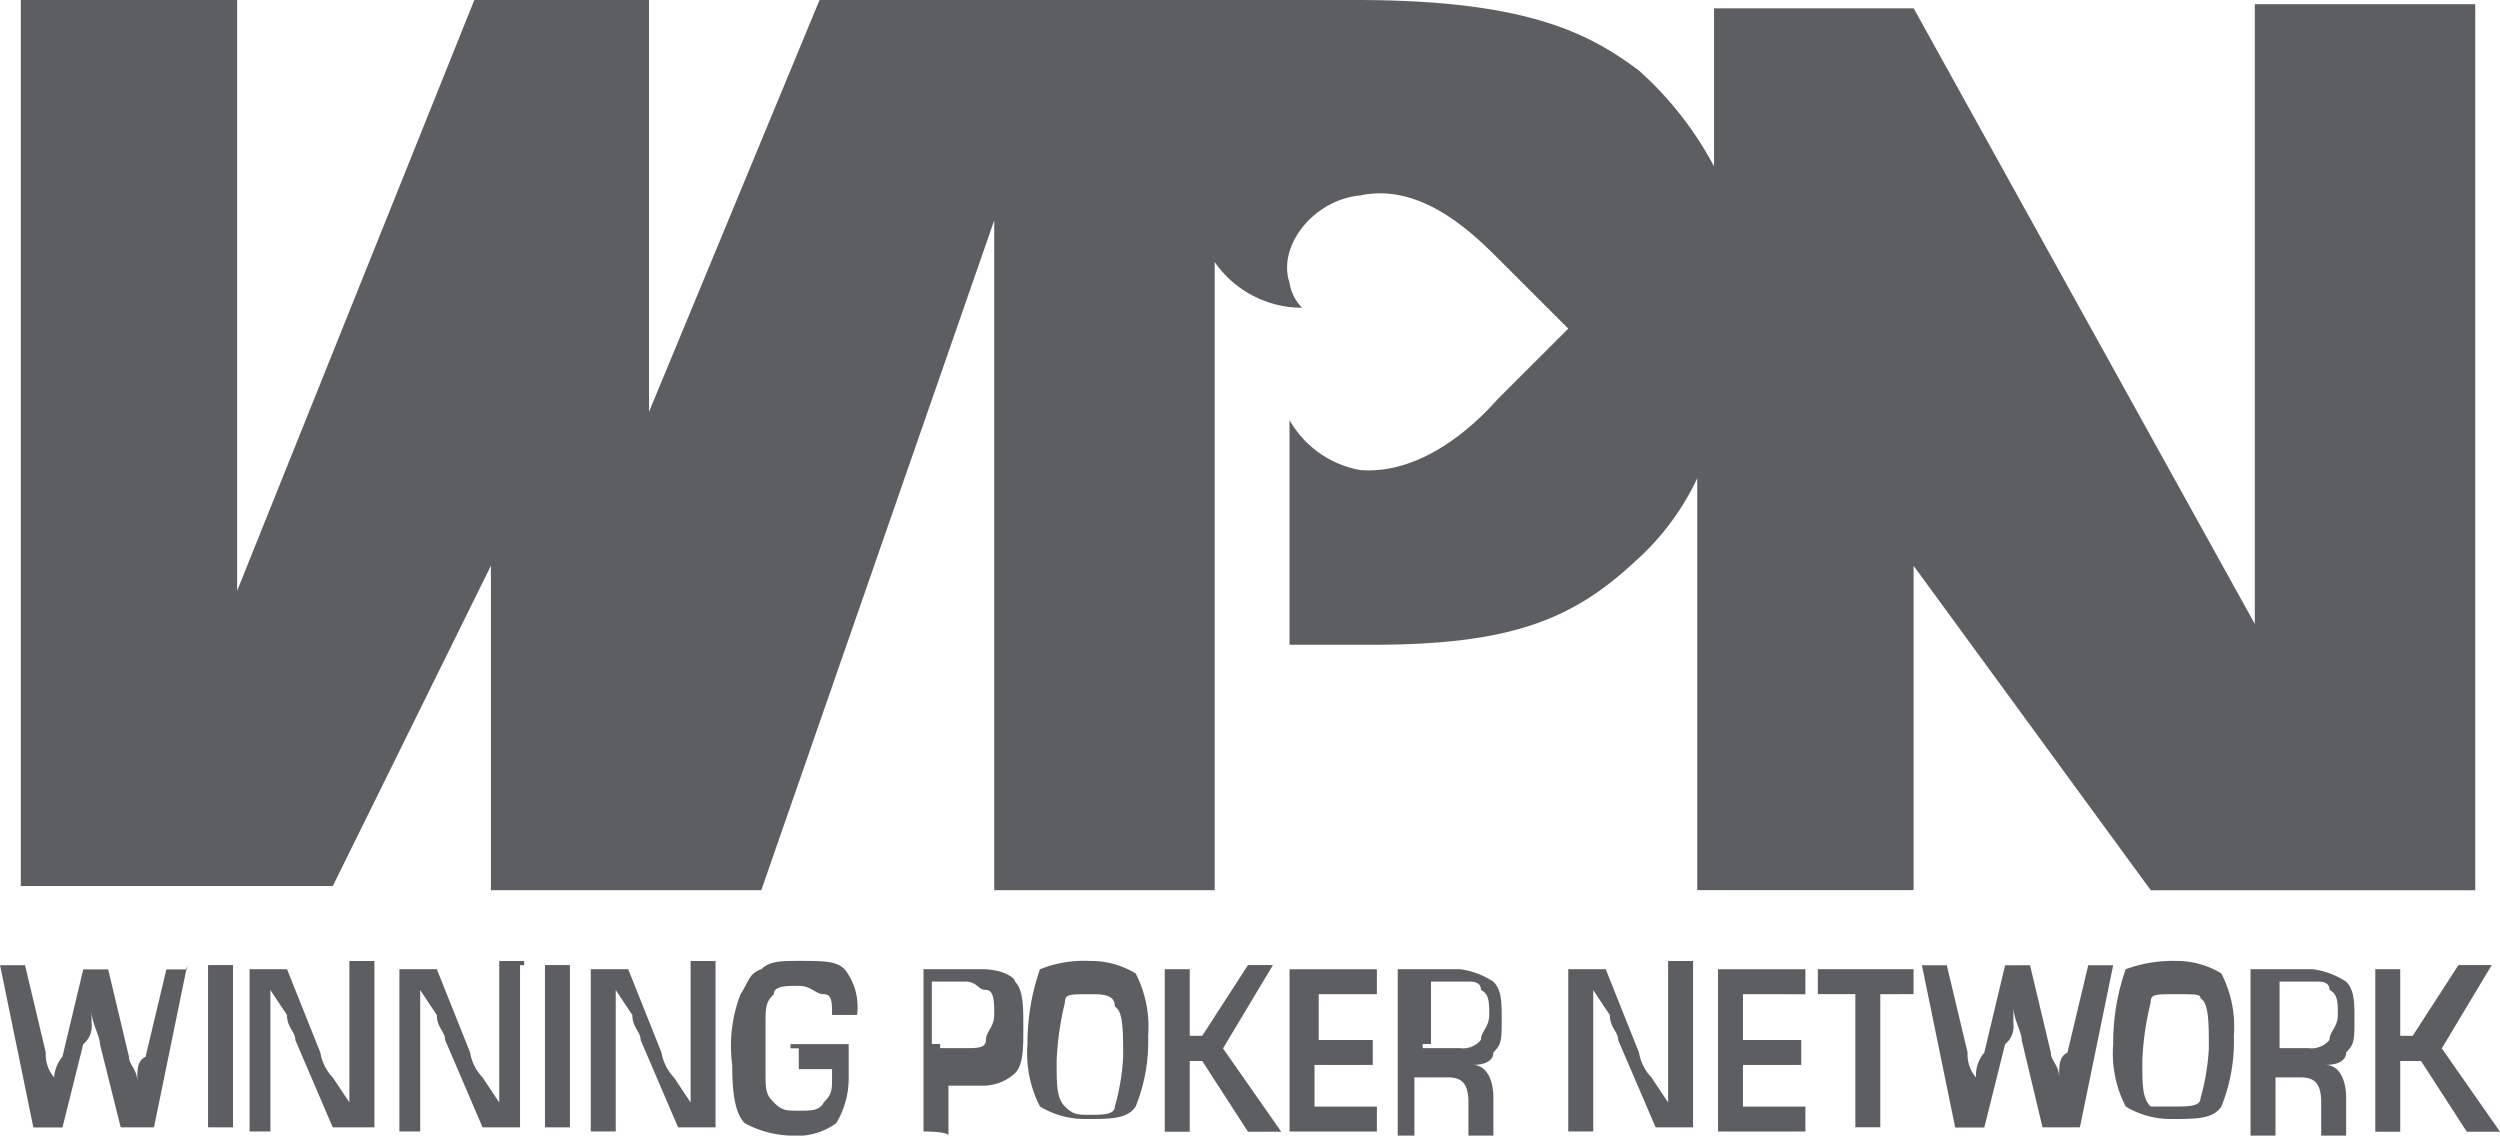
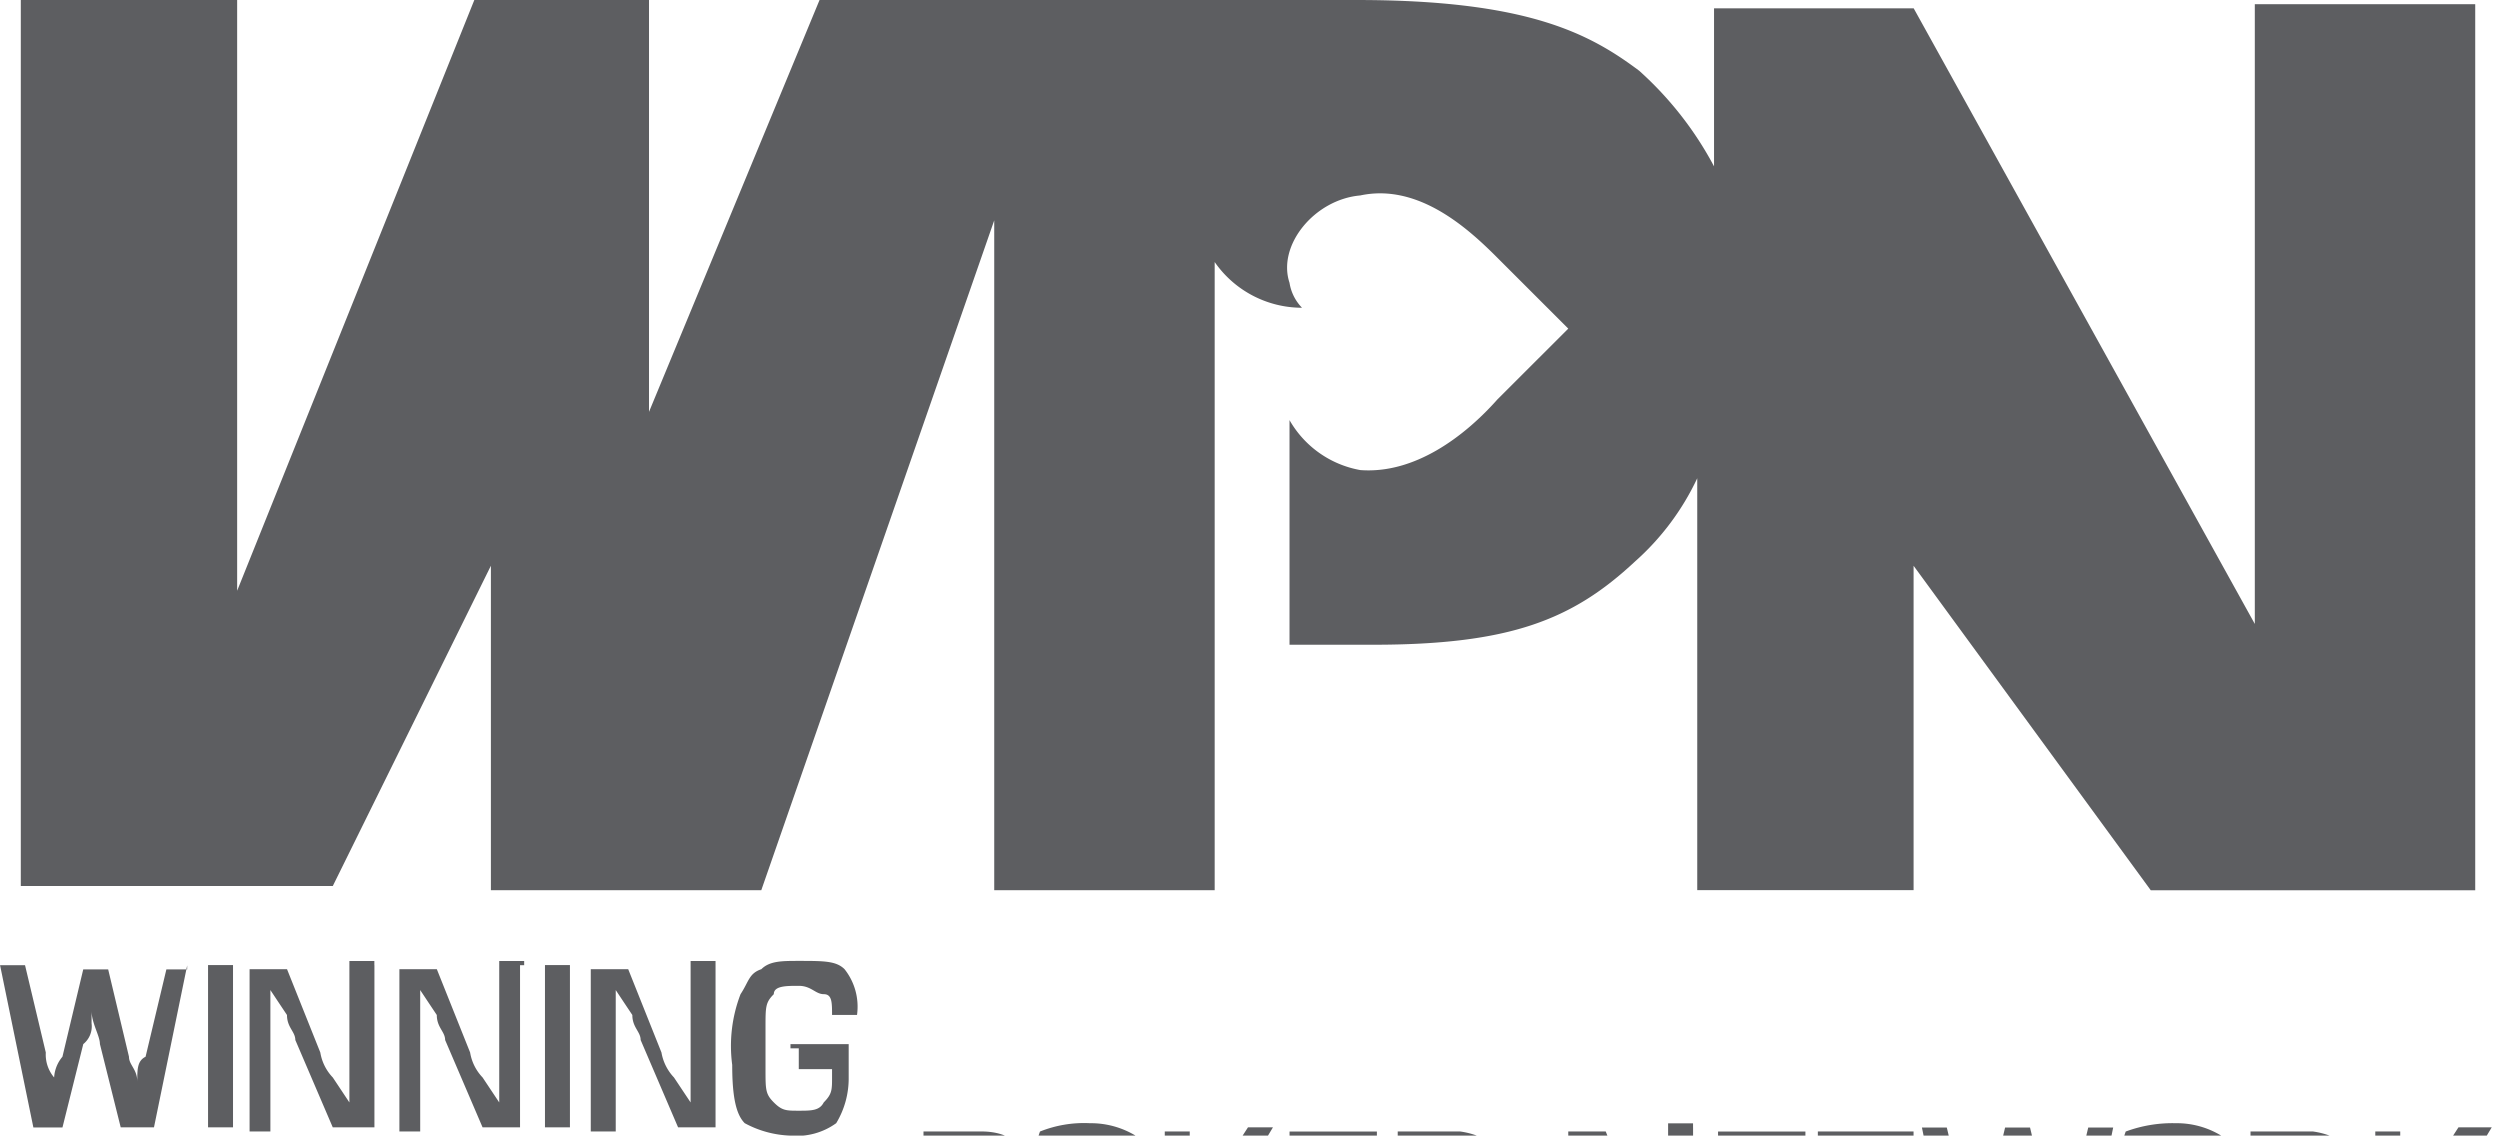
<svg xmlns="http://www.w3.org/2000/svg" width="78" height="35.431" viewBox="0 0 78 35.431">
-   <path d="M15.316 17.651v10.124h8.436l7.268-20.9v20.9h6.878v-19.6a3.32 3.32 0 0 0 2.725 1.427 1.43 1.43 0 0 1-.39-.779c-.389-1.169.779-2.6 2.207-2.725 1.818-.389 3.376 1.039 4.282 1.948l2.208 2.207-2.208 2.206c-1.037 1.168-2.593 2.336-4.282 2.207a3.19 3.19 0 0 1-2.207-1.558v7.008h2.6c4.282 0 6.229-.778 8.176-2.594a8.05 8.05 0 0 0 1.945-2.6v12.85h6.75v-10.12l7.4 10.124h10.123V.13H70.35v19.337L59.707.26h-6.229v4.931a10.8 10.8 0 0 0-2.336-2.984C49.584 1.039 47.642 0 42.317 0H25.57l-5.321 12.85V0h-5.45l-7.4 18.431V0H.649v27.644h9.734Zm-9.474 12.46-1.038 5.062H3.766l-.649-2.6c0-.26-.26-.648-.26-1.038v-.386.779a.71.71 0 0 1-.259.648l-.649 2.6h-.908L.002 30.114h.779l.648 2.725a1.1 1.1 0 0 0 .26.778v.908-.776a1.1 1.1 0 0 1 .259-.779l.649-2.725h.778l.649 2.725c0 .26.259.389.259.779v.778-.778c0-.39 0-.649.259-.779l.649-2.725h.649v-.13Zm1.428 0v5.062h-.779v-5.062zm4.412 0v5.062h-1.3l-1.168-2.725c0-.26-.26-.39-.26-.78l-.259-.388-.259-.39v4.412h-.649v-5.063h1.168l1.039 2.6a1.47 1.47 0 0 0 .389.778l.259.389.259.39v-4.412h.779v.131Zm4.543 0v5.062h-1.169l-1.168-2.725c0-.26-.26-.39-.26-.78l-.259-.388-.259-.39v4.412h-.649v-5.063h1.168l1.039 2.6a1.47 1.47 0 0 0 .389.778l.259.389.26.39v-4.412h.778v.13h-.128Zm1.557 0v5.062h-.779v-5.062zm4.543 0v5.062h-1.169l-1.168-2.725c0-.26-.259-.39-.259-.78l-.259-.388-.259-.39v4.412h-.779v-5.063H19.6l1.038 2.6a1.5 1.5 0 0 0 .39.778l.259.389.26.39v-4.412h.778v.131Zm2.337 2.466h1.817v1.038a2.7 2.7 0 0 1-.389 1.428 2.1 2.1 0 0 1-1.427.388 3.2 3.2 0 0 1-1.428-.388c-.259-.262-.39-.779-.39-1.818a4.5 4.5 0 0 1 .26-2.207c.259-.389.259-.648.649-.779.259-.259.648-.259 1.168-.259.779 0 1.169 0 1.428.259a1.88 1.88 0 0 1 .389 1.427h-.779c0-.388 0-.648-.259-.648s-.389-.26-.779-.26-.779 0-.779.26c-.259.26-.259.389-.259 1.038v1.3c0 .649 0 .779.259 1.039s.39.259.779.259.649 0 .779-.259c.259-.26.259-.39.259-.779v-.26h-1.038v-.648h-.259v-.129Zm4.151 2.725v-5.063h1.818c.648 0 1.038.26 1.038.39.259.259.259.778.259 1.427s0 1.169-.259 1.428a1.47 1.47 0 0 1-1.038.388h-1.039v1.558c0-.128-.779-.128-.779-.128m.52-2.6h.779c.389 0 .649 0 .649-.259s.259-.39.259-.78 0-.778-.259-.778-.26-.259-.649-.259h-1.039v1.947h.259Zm4.672-2.721a2.7 2.7 0 0 1 1.428.39 3.64 3.64 0 0 1 .389 1.945 5.4 5.4 0 0 1-.389 2.207c-.26.39-.779.39-1.558.39a2.7 2.7 0 0 1-1.428-.39 3.64 3.64 0 0 1-.39-1.946 7 7 0 0 1 .39-2.336 3.7 3.7 0 0 1 1.558-.26m0 1.038c-.649 0-.779 0-.779.26a9.2 9.2 0 0 0-.259 1.817c0 .778 0 1.169.259 1.427s.389.259.779.259.779 0 .779-.259a7 7 0 0 0 .259-1.558c0-.778 0-1.427-.259-1.557-.001-.389-.389-.389-.779-.389m3.115-.909v2.206h.39l1.427-2.206h.779l-1.558 2.6 1.817 2.6h-1.038l-1.427-2.207h-.39v2.207h-.779v-5.072h.779Zm4.024.909v1.428h1.687v.778h-1.818v1.3h1.946v.779h-2.725v-5.063h2.725v.779c.131-.001-1.815-.001-1.815-.001m2.465 4.283v-5.063h1.946a2.5 2.5 0 0 1 1.039.39c.259.259.259.649.259 1.169 0 .649 0 .778-.259 1.038 0 .259-.26.389-.649.389.389 0 .649.389.649 1.038v1.168h-.779v-1.037c0-.649-.26-.779-.649-.779h-1.037v1.817h-.521Zm.779-2.6h1.168a.71.71 0 0 0 .649-.259c0-.26.259-.39.259-.78s0-.648-.259-.778c0-.259-.259-.259-.389-.259h-1.169v1.947h-.259zm8.436-2.591v5.062h-1.168l-1.17-2.725c0-.26-.259-.39-.259-.78l-.259-.388-.259-.39v4.412h-.779v-5.063h1.169l1.037 2.6a1.5 1.5 0 0 0 .39.778l.259.389.26.39v-4.412h.778v.131Zm1.557.908v1.428h1.818v.778h-1.818v1.3h1.948v.779h-2.726v-5.063h2.726v.779zm4.284 0v4.151h-.778v-4.153h-1.17v-.779h2.986v.779Zm7.267-.908-1.039 5.062h-1.166l-.65-2.725c0-.26-.259-.649-.259-1.039v-.389.91a.71.71 0 0 1-.259.648l-.649 2.6h-.908l-1.038-5.062h.776l.649 2.725a1.1 1.1 0 0 0 .262.778v.779-.779a1.1 1.1 0 0 1 .259-.778l.649-2.725h.778l.649 2.725c0 .259.259.389.259.778v.779-.779c0-.389 0-.649.259-.778l.649-2.725h.78Zm1.948-.13a2.67 2.67 0 0 1 1.426.39 3.63 3.63 0 0 1 .39 1.945 5.4 5.4 0 0 1-.39 2.207c-.259.39-.776.39-1.558.39a2.7 2.7 0 0 1-1.426-.39 3.6 3.6 0 0 1-.39-1.946 6.9 6.9 0 0 1 .39-2.336 4.2 4.2 0 0 1 1.558-.26m0 1.038c-.649 0-.779 0-.779.26a9 9 0 0 0-.26 1.817c0 .778 0 1.169.26 1.427h.779c.388 0 .776 0 .776-.259a7 7 0 0 0 .26-1.557c0-.778 0-1.427-.26-1.557.001-.131-.127-.131-.776-.131m2.336 4.283v-5.063h1.946a2.5 2.5 0 0 1 1.038.39c.259.259.259.649.259 1.169 0 .649 0 .778-.259 1.038 0 .259-.26.389-.648.389.388 0 .648.389.648 1.038v1.168h-.779v-1.037c0-.649-.259-.779-.649-.779h-.776v1.817h-.779zm.779-2.6h1.037a.72.72 0 0 0 .649-.259c0-.26.259-.39.259-.78s0-.648-.259-.778c0-.259-.26-.259-.389-.259h-1.169v2.076zm3.892-2.592v2.206h.39l1.427-2.206h1.038l-1.558 2.6 1.817 2.6h-1.037l-1.428-2.207h-.649v2.207h-.778v-5.072h.778Z" fill="#5d5e61" />
+   <path d="M15.316 17.651v10.124h8.436l7.268-20.9v20.9h6.878v-19.6a3.32 3.32 0 0 0 2.725 1.427 1.43 1.43 0 0 1-.39-.779c-.389-1.169.779-2.6 2.207-2.725 1.818-.389 3.376 1.039 4.282 1.948l2.208 2.207-2.208 2.206c-1.037 1.168-2.593 2.336-4.282 2.207a3.19 3.19 0 0 1-2.207-1.558v7.008h2.6c4.282 0 6.229-.778 8.176-2.594a8.05 8.05 0 0 0 1.945-2.6v12.85h6.75v-10.12l7.4 10.124h10.123V.13H70.35v19.337L59.707.26h-6.229v4.931a10.8 10.8 0 0 0-2.336-2.984C49.584 1.039 47.642 0 42.317 0H25.57l-5.321 12.85V0h-5.45l-7.4 18.431V0H.649v27.644h9.734Zm-9.474 12.46-1.038 5.062H3.766l-.649-2.6c0-.26-.26-.648-.26-1.038v-.386.779a.71.71 0 0 1-.259.648l-.649 2.6h-.908L.002 30.114h.779l.648 2.725a1.1 1.1 0 0 0 .26.778v.908-.776a1.1 1.1 0 0 1 .259-.779l.649-2.725h.778l.649 2.725c0 .26.259.389.259.779v.778-.778c0-.39 0-.649.259-.779l.649-2.725h.649v-.13Zm1.428 0v5.062h-.779v-5.062zm4.412 0v5.062h-1.3l-1.168-2.725c0-.26-.26-.39-.26-.78l-.259-.388-.259-.39v4.412h-.649v-5.063h1.168l1.039 2.6a1.47 1.47 0 0 0 .389.778l.259.389.259.39v-4.412h.779v.131Zm4.543 0v5.062h-1.169l-1.168-2.725c0-.26-.26-.39-.26-.78l-.259-.388-.259-.39v4.412h-.649v-5.063h1.168l1.039 2.6a1.47 1.47 0 0 0 .389.778l.259.389.26.39v-4.412h.778v.13h-.128Zm1.557 0v5.062h-.779v-5.062zm4.543 0v5.062h-1.169l-1.168-2.725c0-.26-.259-.39-.259-.78l-.259-.388-.259-.39v4.412h-.779v-5.063H19.6l1.038 2.6a1.5 1.5 0 0 0 .39.778l.259.389.26.39v-4.412h.778v.131Zm2.337 2.466h1.817v1.038a2.7 2.7 0 0 1-.389 1.428 2.1 2.1 0 0 1-1.427.388 3.2 3.2 0 0 1-1.428-.388c-.259-.262-.39-.779-.39-1.818a4.5 4.5 0 0 1 .26-2.207c.259-.389.259-.648.649-.779.259-.259.648-.259 1.168-.259.779 0 1.169 0 1.428.259a1.88 1.88 0 0 1 .389 1.427h-.779c0-.388 0-.648-.259-.648s-.389-.26-.779-.26-.779 0-.779.26c-.259.26-.259.389-.259 1.038v1.3c0 .649 0 .779.259 1.039s.39.259.779.259.649 0 .779-.259c.259-.26.259-.39.259-.779v-.26h-1.038v-.648h-.259v-.129Zm4.151 2.725h1.818c.648 0 1.038.26 1.038.39.259.259.259.778.259 1.427s0 1.169-.259 1.428a1.47 1.47 0 0 1-1.038.388h-1.039v1.558c0-.128-.779-.128-.779-.128m.52-2.6h.779c.389 0 .649 0 .649-.259s.259-.39.259-.78 0-.778-.259-.778-.26-.259-.649-.259h-1.039v1.947h.259Zm4.672-2.721a2.7 2.7 0 0 1 1.428.39 3.64 3.64 0 0 1 .389 1.945 5.4 5.4 0 0 1-.389 2.207c-.26.39-.779.39-1.558.39a2.7 2.7 0 0 1-1.428-.39 3.64 3.64 0 0 1-.39-1.946 7 7 0 0 1 .39-2.336 3.7 3.7 0 0 1 1.558-.26m0 1.038c-.649 0-.779 0-.779.26a9.2 9.2 0 0 0-.259 1.817c0 .778 0 1.169.259 1.427s.389.259.779.259.779 0 .779-.259a7 7 0 0 0 .259-1.558c0-.778 0-1.427-.259-1.557-.001-.389-.389-.389-.779-.389m3.115-.909v2.206h.39l1.427-2.206h.779l-1.558 2.6 1.817 2.6h-1.038l-1.427-2.207h-.39v2.207h-.779v-5.072h.779Zm4.024.909v1.428h1.687v.778h-1.818v1.3h1.946v.779h-2.725v-5.063h2.725v.779c.131-.001-1.815-.001-1.815-.001m2.465 4.283v-5.063h1.946a2.5 2.5 0 0 1 1.039.39c.259.259.259.649.259 1.169 0 .649 0 .778-.259 1.038 0 .259-.26.389-.649.389.389 0 .649.389.649 1.038v1.168h-.779v-1.037c0-.649-.26-.779-.649-.779h-1.037v1.817h-.521Zm.779-2.6h1.168a.71.71 0 0 0 .649-.259c0-.26.259-.39.259-.78s0-.648-.259-.778c0-.259-.259-.259-.389-.259h-1.169v1.947h-.259zm8.436-2.591v5.062h-1.168l-1.17-2.725c0-.26-.259-.39-.259-.78l-.259-.388-.259-.39v4.412h-.779v-5.063h1.169l1.037 2.6a1.5 1.5 0 0 0 .39.778l.259.389.26.39v-4.412h.778v.131Zm1.557.908v1.428h1.818v.778h-1.818v1.3h1.948v.779h-2.726v-5.063h2.726v.779zm4.284 0v4.151h-.778v-4.153h-1.17v-.779h2.986v.779Zm7.267-.908-1.039 5.062h-1.166l-.65-2.725c0-.26-.259-.649-.259-1.039v-.389.91a.71.71 0 0 1-.259.648l-.649 2.6h-.908l-1.038-5.062h.776l.649 2.725a1.1 1.1 0 0 0 .262.778v.779-.779a1.1 1.1 0 0 1 .259-.778l.649-2.725h.778l.649 2.725c0 .259.259.389.259.778v.779-.779c0-.389 0-.649.259-.778l.649-2.725h.78Zm1.948-.13a2.67 2.67 0 0 1 1.426.39 3.63 3.63 0 0 1 .39 1.945 5.4 5.4 0 0 1-.39 2.207c-.259.39-.776.39-1.558.39a2.7 2.7 0 0 1-1.426-.39 3.6 3.6 0 0 1-.39-1.946 6.9 6.9 0 0 1 .39-2.336 4.2 4.2 0 0 1 1.558-.26m0 1.038c-.649 0-.779 0-.779.26a9 9 0 0 0-.26 1.817c0 .778 0 1.169.26 1.427h.779c.388 0 .776 0 .776-.259a7 7 0 0 0 .26-1.557c0-.778 0-1.427-.26-1.557.001-.131-.127-.131-.776-.131m2.336 4.283v-5.063h1.946a2.5 2.5 0 0 1 1.038.39c.259.259.259.649.259 1.169 0 .649 0 .778-.259 1.038 0 .259-.26.389-.648.389.388 0 .648.389.648 1.038v1.168h-.779v-1.037c0-.649-.259-.779-.649-.779h-.776v1.817h-.779zm.779-2.6h1.037a.72.72 0 0 0 .649-.259c0-.26.259-.39.259-.78s0-.648-.259-.778c0-.259-.26-.259-.389-.259h-1.169v2.076zm3.892-2.592v2.206h.39l1.427-2.206h1.038l-1.558 2.6 1.817 2.6h-1.037l-1.428-2.207h-.649v2.207h-.778v-5.072h.778Z" fill="#5d5e61" />
</svg>